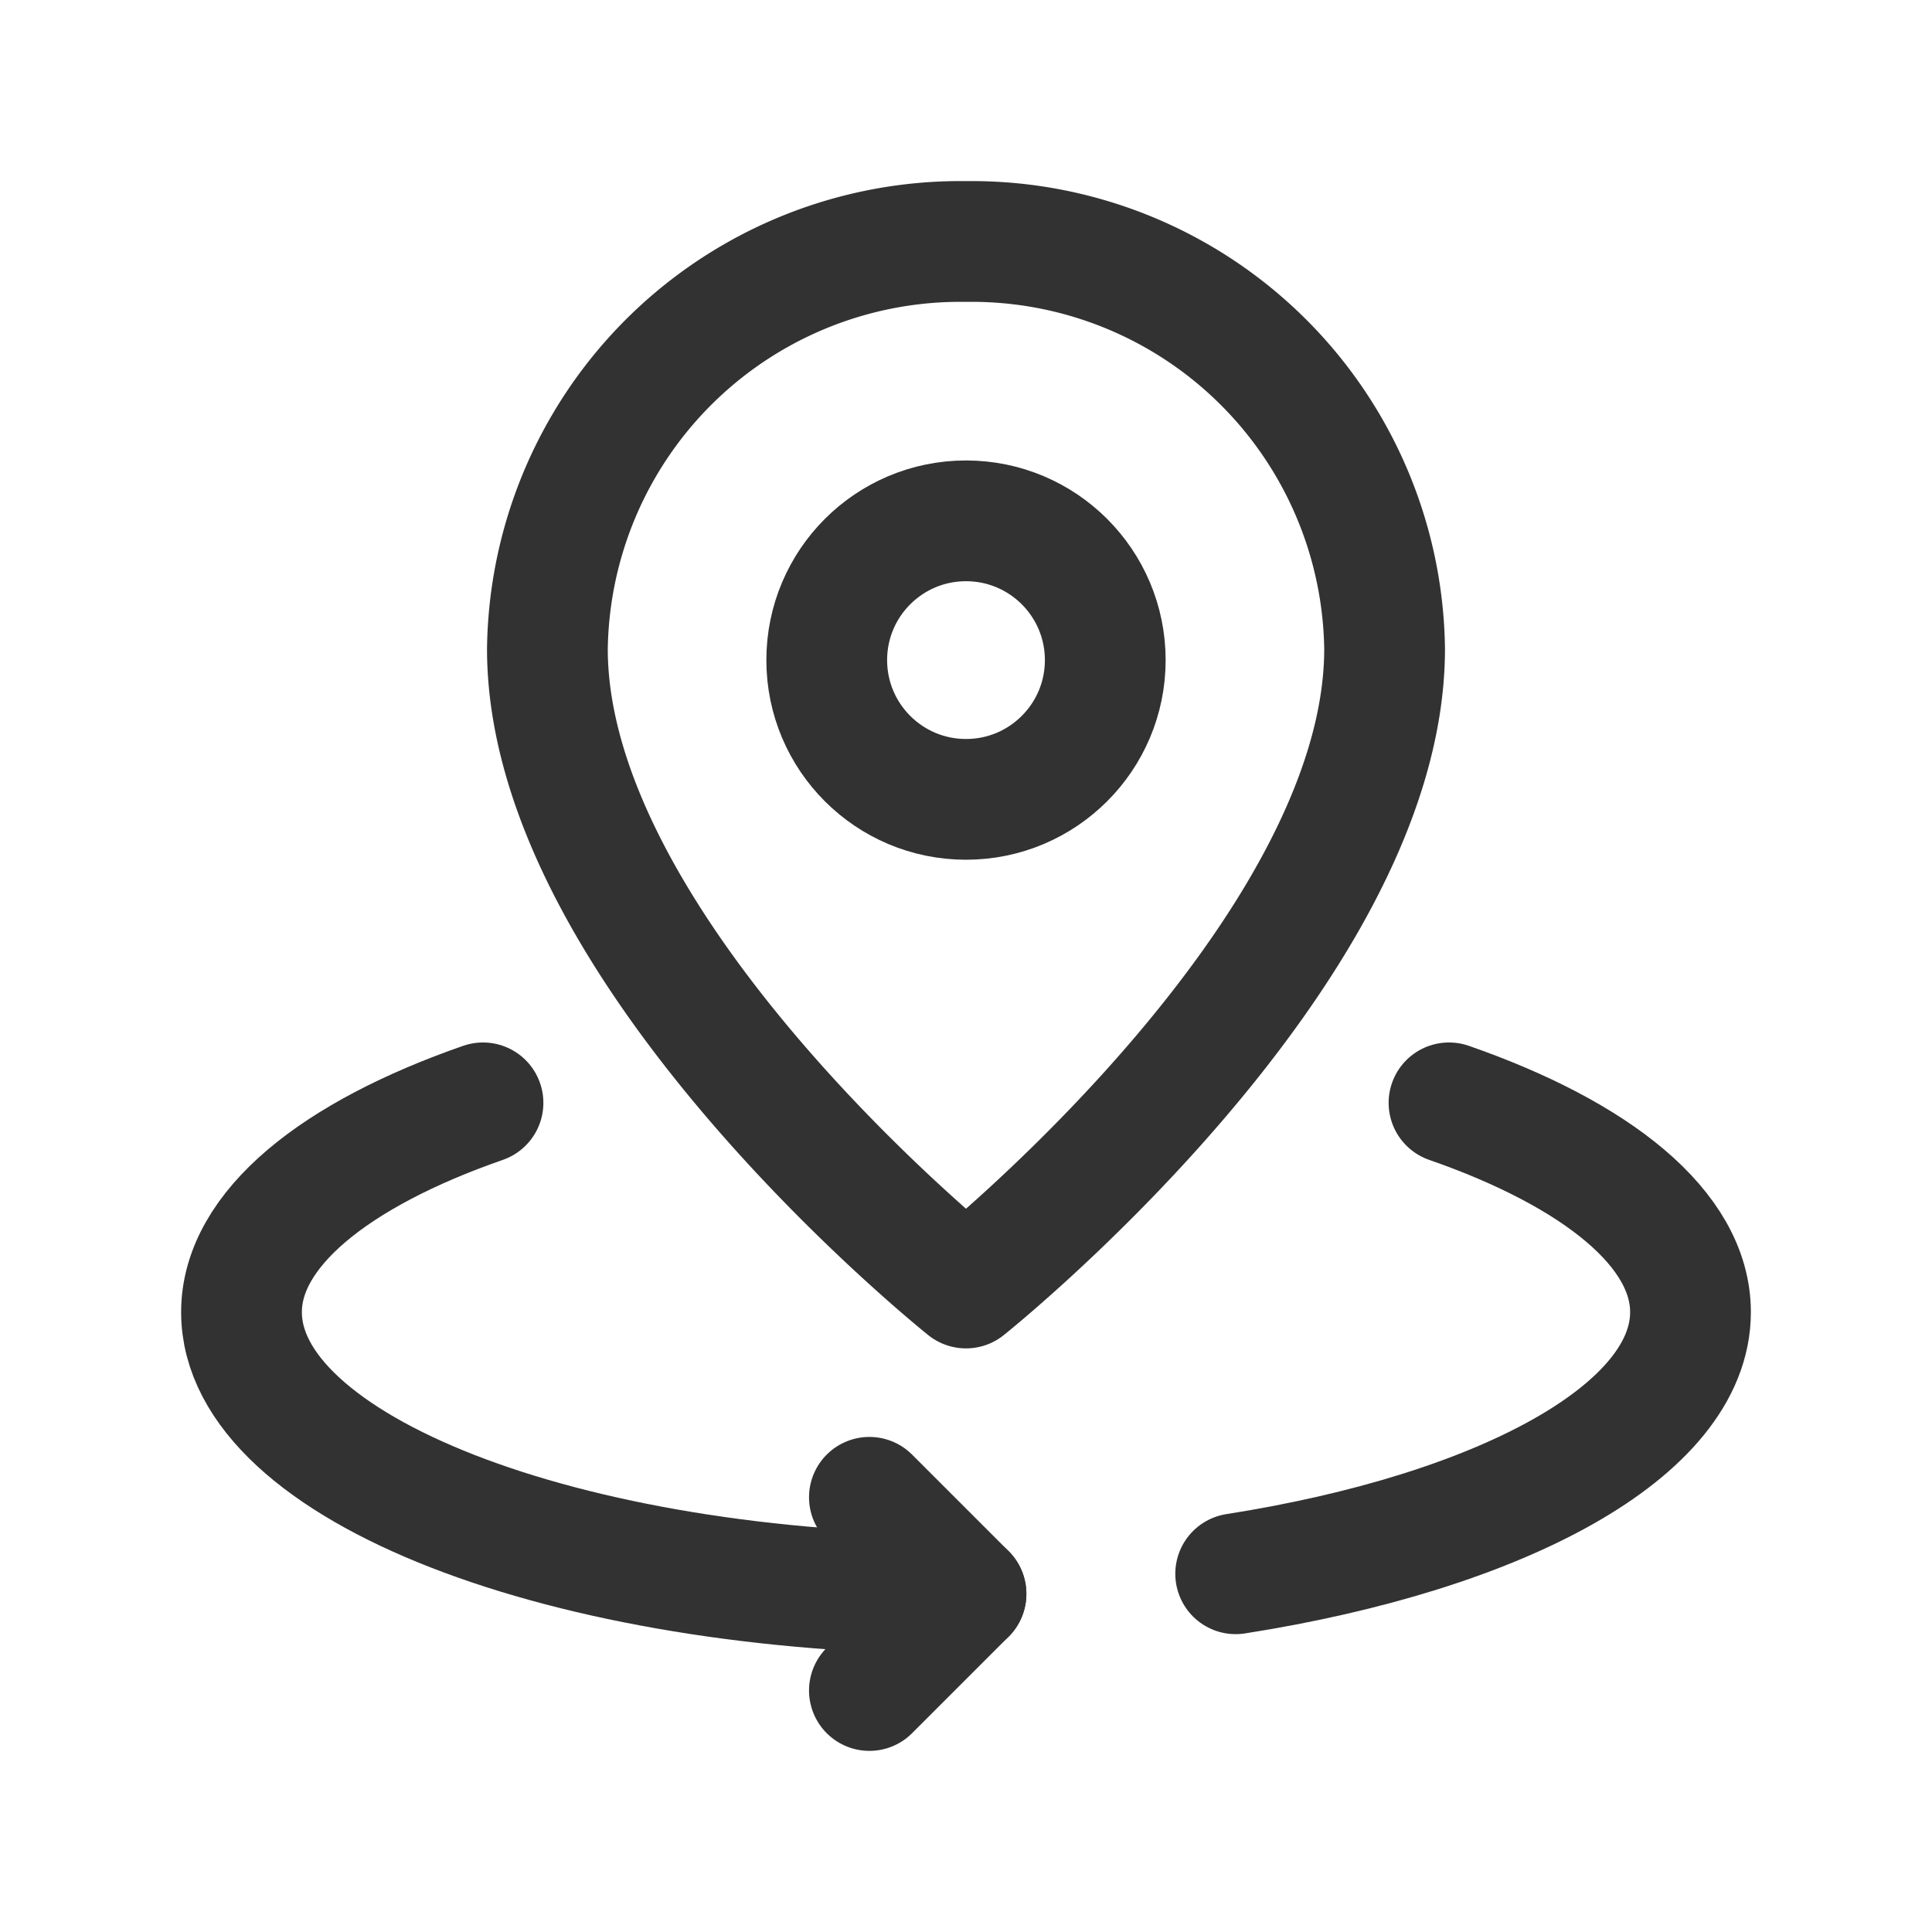
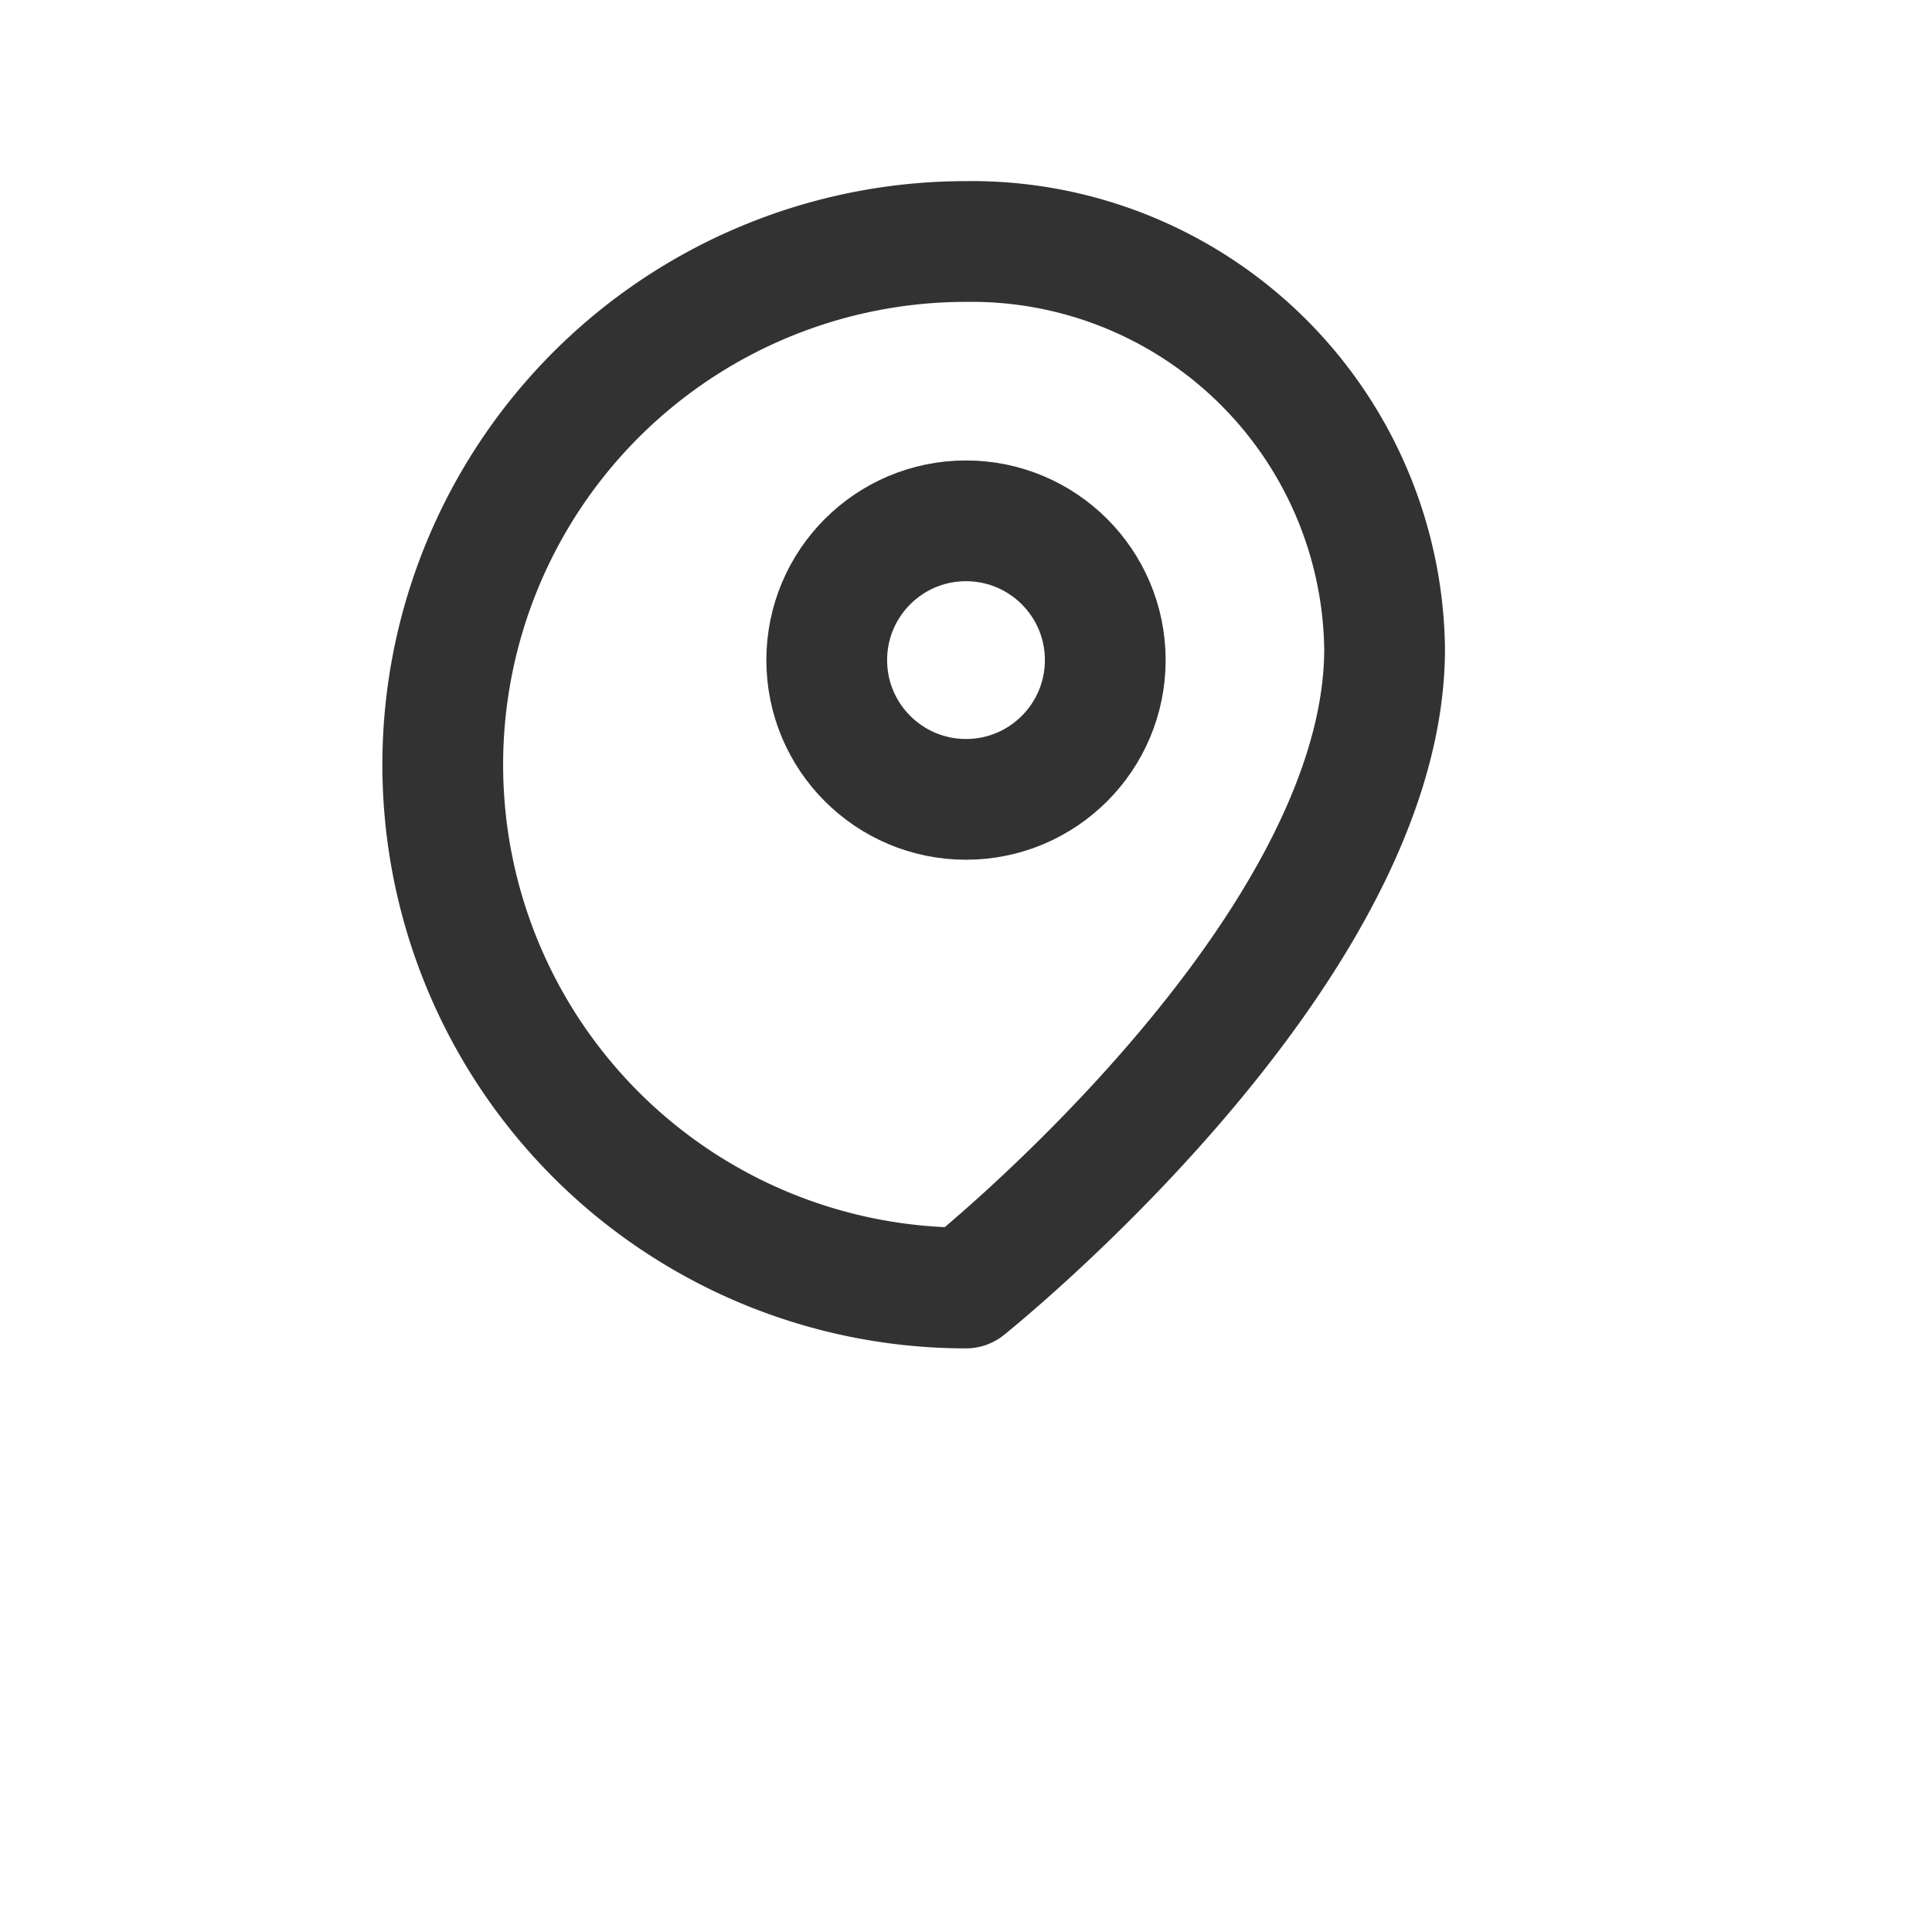
<svg xmlns="http://www.w3.org/2000/svg" viewBox="0 0 24 24">
  <defs>
    <style>.cls-1,.cls-2{fill:none;}.cls-2{stroke:#323232;stroke-linecap:round;stroke-linejoin:round;stroke-width:1.5px;}</style>
  </defs>
  <g id="Layer_2" data-name="Layer 2">
    <g id="Icons">
-       <rect class="cls-1" width="24" height="24" />
-       <polyline class="cls-2" points="10.8 21 12 19.8 10.8 18.6" />
-       <path class="cls-2" d="M12,16S6.8,11.85,6.8,8.06A5.13,5.13,0,0,1,12,3a5.13,5.13,0,0,1,5.2,5.06C17.2,11.85,12,16,12,16Z" />
+       <path class="cls-2" d="M12,16A5.13,5.13,0,0,1,12,3a5.13,5.13,0,0,1,5.2,5.06C17.2,11.85,12,16,12,16Z" />
      <circle class="cls-2" cx="12" cy="8.2" r="1.73" />
-       <path class="cls-2" d="M18,13.7c1.84.64,3,1.57,3,2.6,0,1.47-2.34,2.73-5.65,3.25" />
-       <path class="cls-2" d="M6,13.7c-1.84.64-3,1.57-3,2.6,0,1.93,4,3.5,9,3.5" />
    </g>
  </g>
</svg>